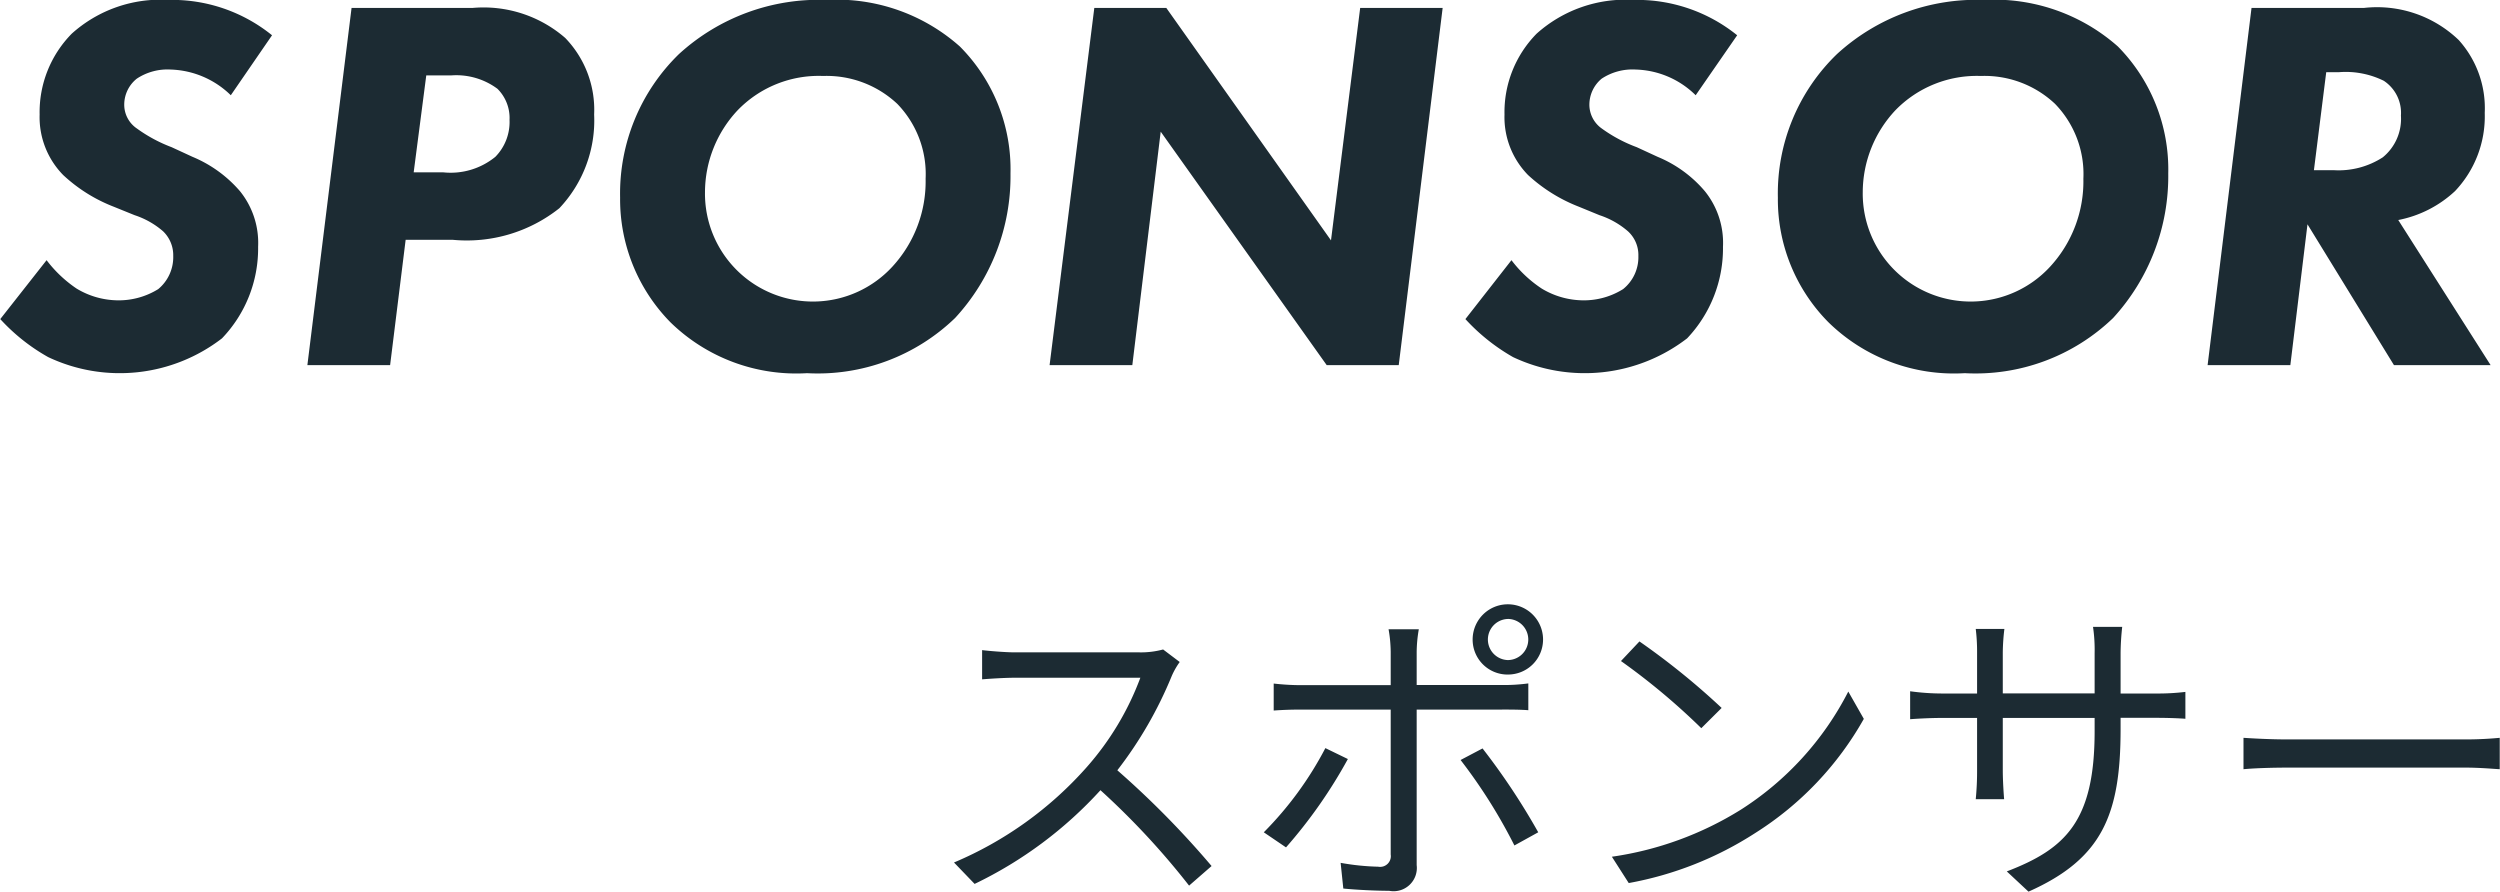
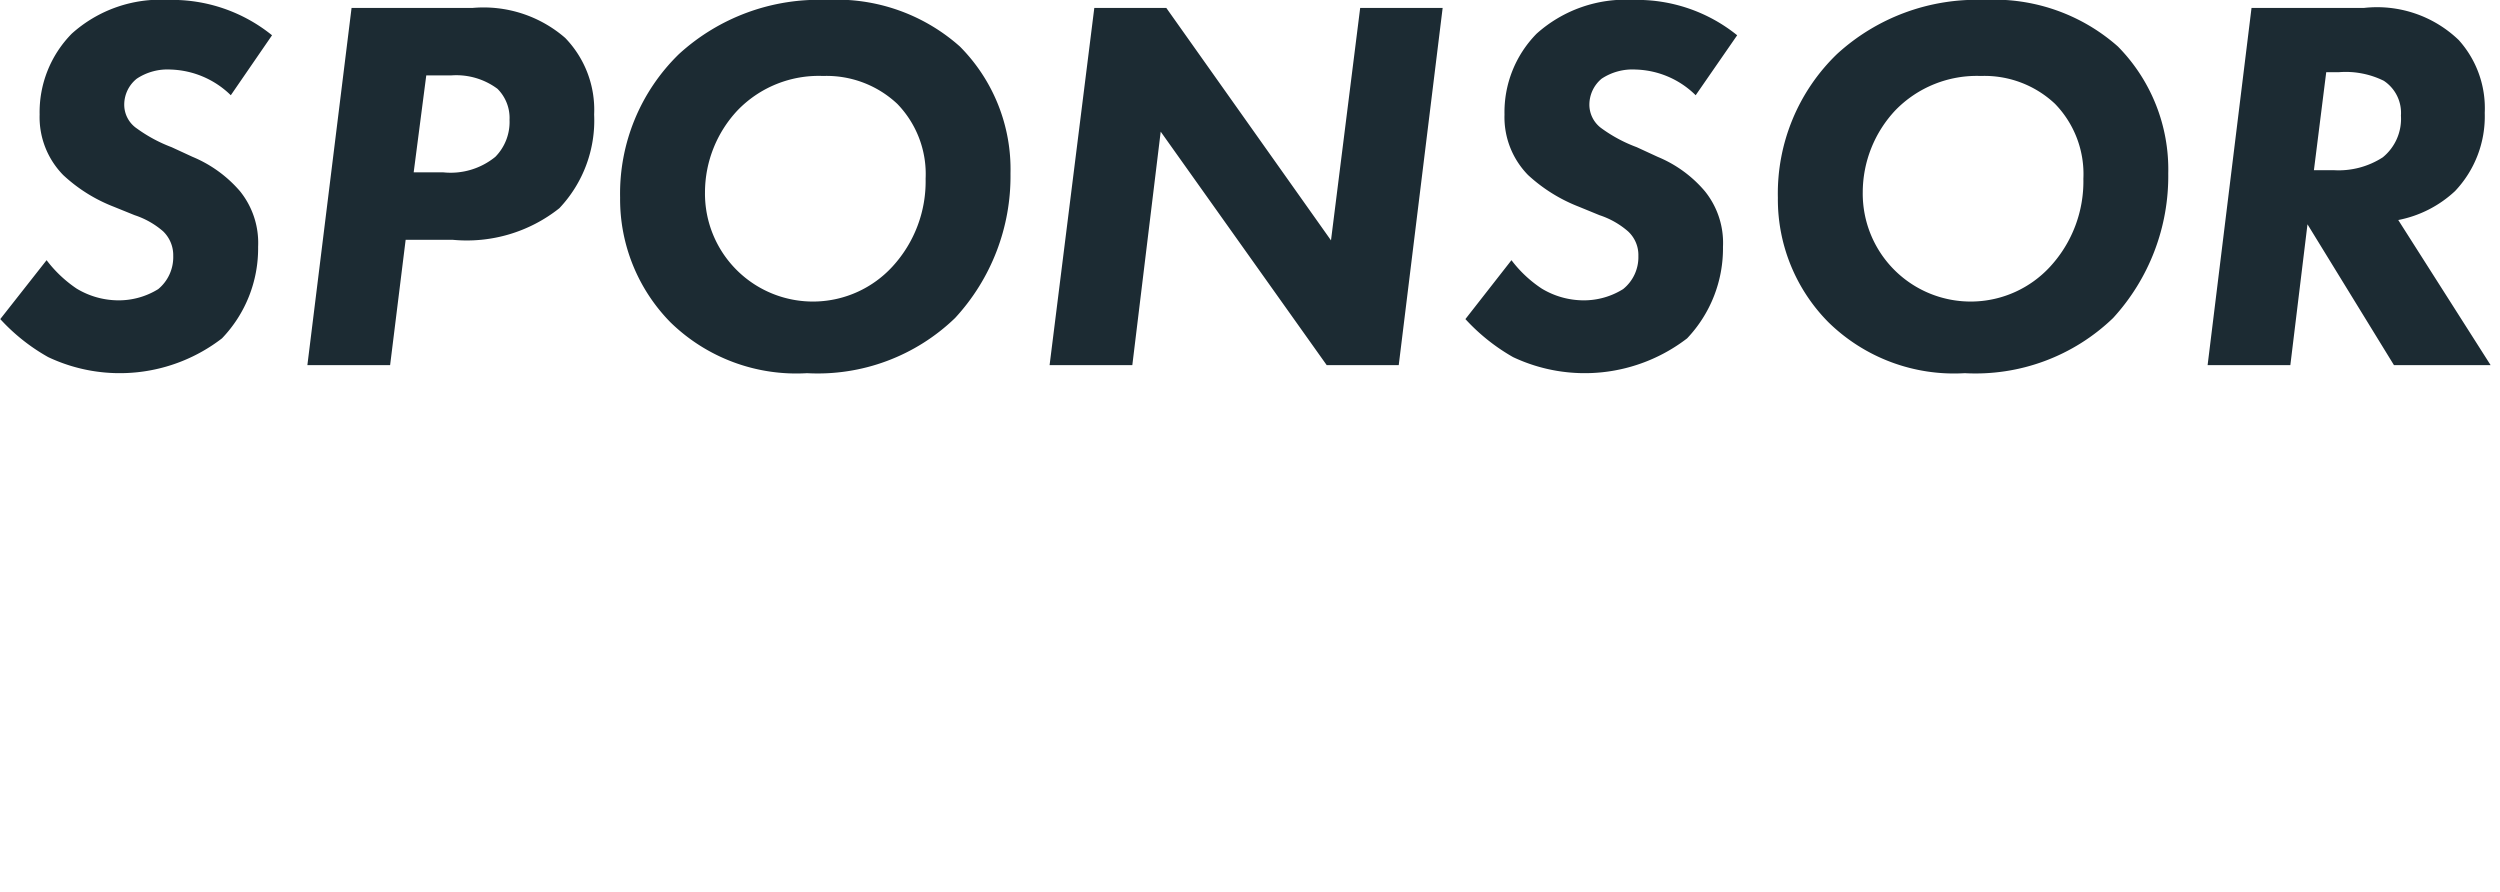
<svg xmlns="http://www.w3.org/2000/svg" id="グループ_7" data-name="グループ 7" width="192.23" height="68.584" viewBox="0 0 93.37 33.312">
  <defs>
    <style>
      .cls-1 {
        fill: #1c2b33;
        fill-rule: evenodd;
      }
    </style>
  </defs>
-   <path id="スポンサー" class="cls-1" d="M1303.66,52.6a3.165,3.165,0,0,1-.9.108h-4.64c-0.37,0-1.05-.06-1.22-0.084v1.092c0.13-.012.79-0.06,1.22-0.06h4.69a10.647,10.647,0,0,1-2,3.336,13.75,13.75,0,0,1-4.96,3.564l0.77,0.8a15.319,15.319,0,0,0,4.7-3.5,28.576,28.576,0,0,1,3.31,3.564l0.84-.732a33.712,33.712,0,0,0-3.52-3.576,15.056,15.056,0,0,0,2.03-3.516,2.772,2.772,0,0,1,.3-0.528Zm12.87-1.14a0.768,0.768,0,1,1,0,1.536A0.768,0.768,0,0,1,1316.53,51.461Zm0,2.076a1.307,1.307,0,0,0,1.32-1.308,1.315,1.315,0,1,0-2.63,0A1.305,1.305,0,0,0,1316.53,53.537Zm-6.81,2.748a12.948,12.948,0,0,1-2.3,3.144l0.83,0.564a18.3,18.3,0,0,0,2.31-3.3Zm6.6-1.44c0.29,0,.65,0,0.98.024v-1a6.94,6.94,0,0,1-.99.06h-3.18V52.709a5.132,5.132,0,0,1,.08-0.864h-1.13a5.1,5.1,0,0,1,.08.852v1.236h-3.35a9.089,9.089,0,0,1-1.02-.06v1.008c0.33-.024.66-0.036,1.02-0.036h3.35v5.412a0.4,0.4,0,0,1-.47.456,8.926,8.926,0,0,1-1.4-.144l0.1,0.96c0.48,0.048,1.2.084,1.71,0.084a0.869,0.869,0,0,0,1.03-.96V54.845h3.19Zm-1.55,1.884a19.823,19.823,0,0,1,2.01,3.192l0.89-.492a25.314,25.314,0,0,0-2.08-3.132Zm6.68-4.428-0.69.732a24.932,24.932,0,0,1,3,2.508l0.76-.756A27.264,27.264,0,0,0,1321.45,52.3Zm-1.03,8.04,0.63,0.984a12.969,12.969,0,0,0,4.73-1.872,11.977,11.977,0,0,0,4.05-4.26l-0.58-1.02a11.358,11.358,0,0,1-4.02,4.416A12.445,12.445,0,0,1,1320.42,60.341Zm19-6.1v-1.5a9.679,9.679,0,0,1,.06-0.984h-1.09a5.91,5.91,0,0,1,.06.984v1.5h-3.43V52.709a7.89,7.89,0,0,1,.06-0.876h-1.07a6.968,6.968,0,0,1,.05.876v1.536h-1.29a8.933,8.933,0,0,1-1.21-.084v1.044c0.14-.012.68-0.048,1.21-0.048h1.29V57.1a10.682,10.682,0,0,1-.05,1.092h1.06c-0.01-.12-0.05-0.648-0.05-1.092V55.157h3.43v0.5c0,3.36-1.09,4.392-3.28,5.232l0.81,0.756c2.75-1.224,3.44-2.868,3.44-6.072v-0.42h1.32c0.53,0,.98.024,1.1,0.036V54.185a8.6,8.6,0,0,1-1.1.06h-1.32Zm4.59,2.832c0.38-.036,1.02-0.06,1.68-0.06h6.6c0.55,0,1.05.048,1.29,0.06V55.9c-0.26.024-.7,0.06-1.3,0.06h-6.59c-0.68,0-1.31-.036-1.68-0.06v1.176Z" transform="translate(-1260.22 -28.344)" />
  <path id="SPONSOR" class="cls-1" d="M1270.38,29.661a5.935,5.935,0,0,0-3.87-1.32,4.952,4.952,0,0,0-3.61,1.26,4.178,4.178,0,0,0-1.2,3.02,3.086,3.086,0,0,0,.88,2.26,5.875,5.875,0,0,0,1.88,1.18l0.79,0.32a3.091,3.091,0,0,1,1.06.6,1.239,1.239,0,0,1,.38.92,1.551,1.551,0,0,1-.56,1.24,2.8,2.8,0,0,1-1.49.42,3.033,3.033,0,0,1-1.56-.44,4.7,4.7,0,0,1-1.12-1.06l-1.73,2.2a7.192,7.192,0,0,0,1.79,1.42,6.254,6.254,0,0,0,6.49-.7,4.848,4.848,0,0,0,1.35-3.42,3.07,3.07,0,0,0-.68-2.08,4.735,4.735,0,0,0-1.77-1.28l-0.78-.36a5.538,5.538,0,0,1-1.3-.7,1.073,1.073,0,0,1-.47-0.9,1.243,1.243,0,0,1,.47-0.96,2.074,2.074,0,0,1,1.26-.34,3.351,3.351,0,0,1,2.25.96Zm2.97-1.02-1.65,13.34h3.09l0.58-4.68h1.77a5.555,5.555,0,0,0,3.97-1.18,4.771,4.771,0,0,0,1.3-3.5,3.858,3.858,0,0,0-1.08-2.86,4.647,4.647,0,0,0-3.47-1.12h-4.51Zm2.79,2.52h0.92a2.576,2.576,0,0,1,1.74.5,1.536,1.536,0,0,1,.45,1.16,1.854,1.854,0,0,1-.53,1.38,2.64,2.64,0,0,1-1.94.58h-1.11Zm14.94-2.82a7.745,7.745,0,0,0-5.5,2.02,7.264,7.264,0,0,0-2.2,5.36,6.552,6.552,0,0,0,1.88,4.66,6.725,6.725,0,0,0,5.1,1.9,7.385,7.385,0,0,0,5.53-2.06,7.8,7.8,0,0,0,2.07-5.4,6.5,6.5,0,0,0-1.89-4.74A6.927,6.927,0,0,0,1291.08,28.341Zm-0.12,2.84a3.855,3.855,0,0,1,2.77,1.04,3.764,3.764,0,0,1,1.06,2.8,4.7,4.7,0,0,1-1.24,3.28,4.031,4.031,0,0,1-7-2.78,4.485,4.485,0,0,1,1.22-3.06A4.208,4.208,0,0,1,1290.96,31.181Zm11.55,10.8,1.06-8.72,6.2,8.72h2.69l1.64-13.34h-3.08l-1.09,8.68-6.15-8.68h-2.69l-1.67,13.34h3.09Zm22.59-12.32a5.952,5.952,0,0,0-3.87-1.32,4.974,4.974,0,0,0-3.62,1.26,4.178,4.178,0,0,0-1.2,3.02,3.086,3.086,0,0,0,.88,2.26,6,6,0,0,0,1.89,1.18l0.78,0.32a3.091,3.091,0,0,1,1.06.6,1.2,1.2,0,0,1,.39.92,1.53,1.53,0,0,1-.57,1.24,2.764,2.764,0,0,1-1.48.42,3.033,3.033,0,0,1-1.56-.44,4.567,4.567,0,0,1-1.13-1.06l-1.72,2.2a7.325,7.325,0,0,0,1.78,1.42,6.272,6.272,0,0,0,6.5-.7,4.885,4.885,0,0,0,1.34-3.42,3.07,3.07,0,0,0-.68-2.08,4.628,4.628,0,0,0-1.76-1.28l-0.78-.36a5.446,5.446,0,0,1-1.31-.7,1.09,1.09,0,0,1-.46-0.9,1.266,1.266,0,0,1,.46-0.96,2.086,2.086,0,0,1,1.27-.34,3.312,3.312,0,0,1,2.24.96Zm9.22-1.32a7.722,7.722,0,0,0-5.49,2.02,7.232,7.232,0,0,0-2.21,5.36,6.514,6.514,0,0,0,1.89,4.66,6.7,6.7,0,0,0,5.09,1.9,7.406,7.406,0,0,0,5.54-2.06,7.84,7.84,0,0,0,2.06-5.4,6.536,6.536,0,0,0-1.88-4.74A6.974,6.974,0,0,0,1334.32,28.341Zm-0.12,2.84a3.84,3.84,0,0,1,2.77,1.04,3.764,3.764,0,0,1,1.06,2.8,4.7,4.7,0,0,1-1.24,3.28,4.031,4.031,0,0,1-7-2.78,4.485,4.485,0,0,1,1.22-3.06A4.239,4.239,0,0,1,1334.2,31.181Zm10.11-2.54-1.64,13.34h3.09l0.64-5.26,3.23,5.26h3.61l-3.45-5.42a4.305,4.305,0,0,0,2.12-1.08,4.052,4.052,0,0,0,1.11-2.92,3.8,3.8,0,0,0-.97-2.72,4.4,4.4,0,0,0-3.55-1.2h-4.19Zm2.79,2.4h0.46a3.213,3.213,0,0,1,1.69.32,1.435,1.435,0,0,1,.64,1.3,1.853,1.853,0,0,1-.68,1.56,3.036,3.036,0,0,1-1.81.48h-0.76Z" transform="translate(-1260.22 -28.344)" />
</svg>